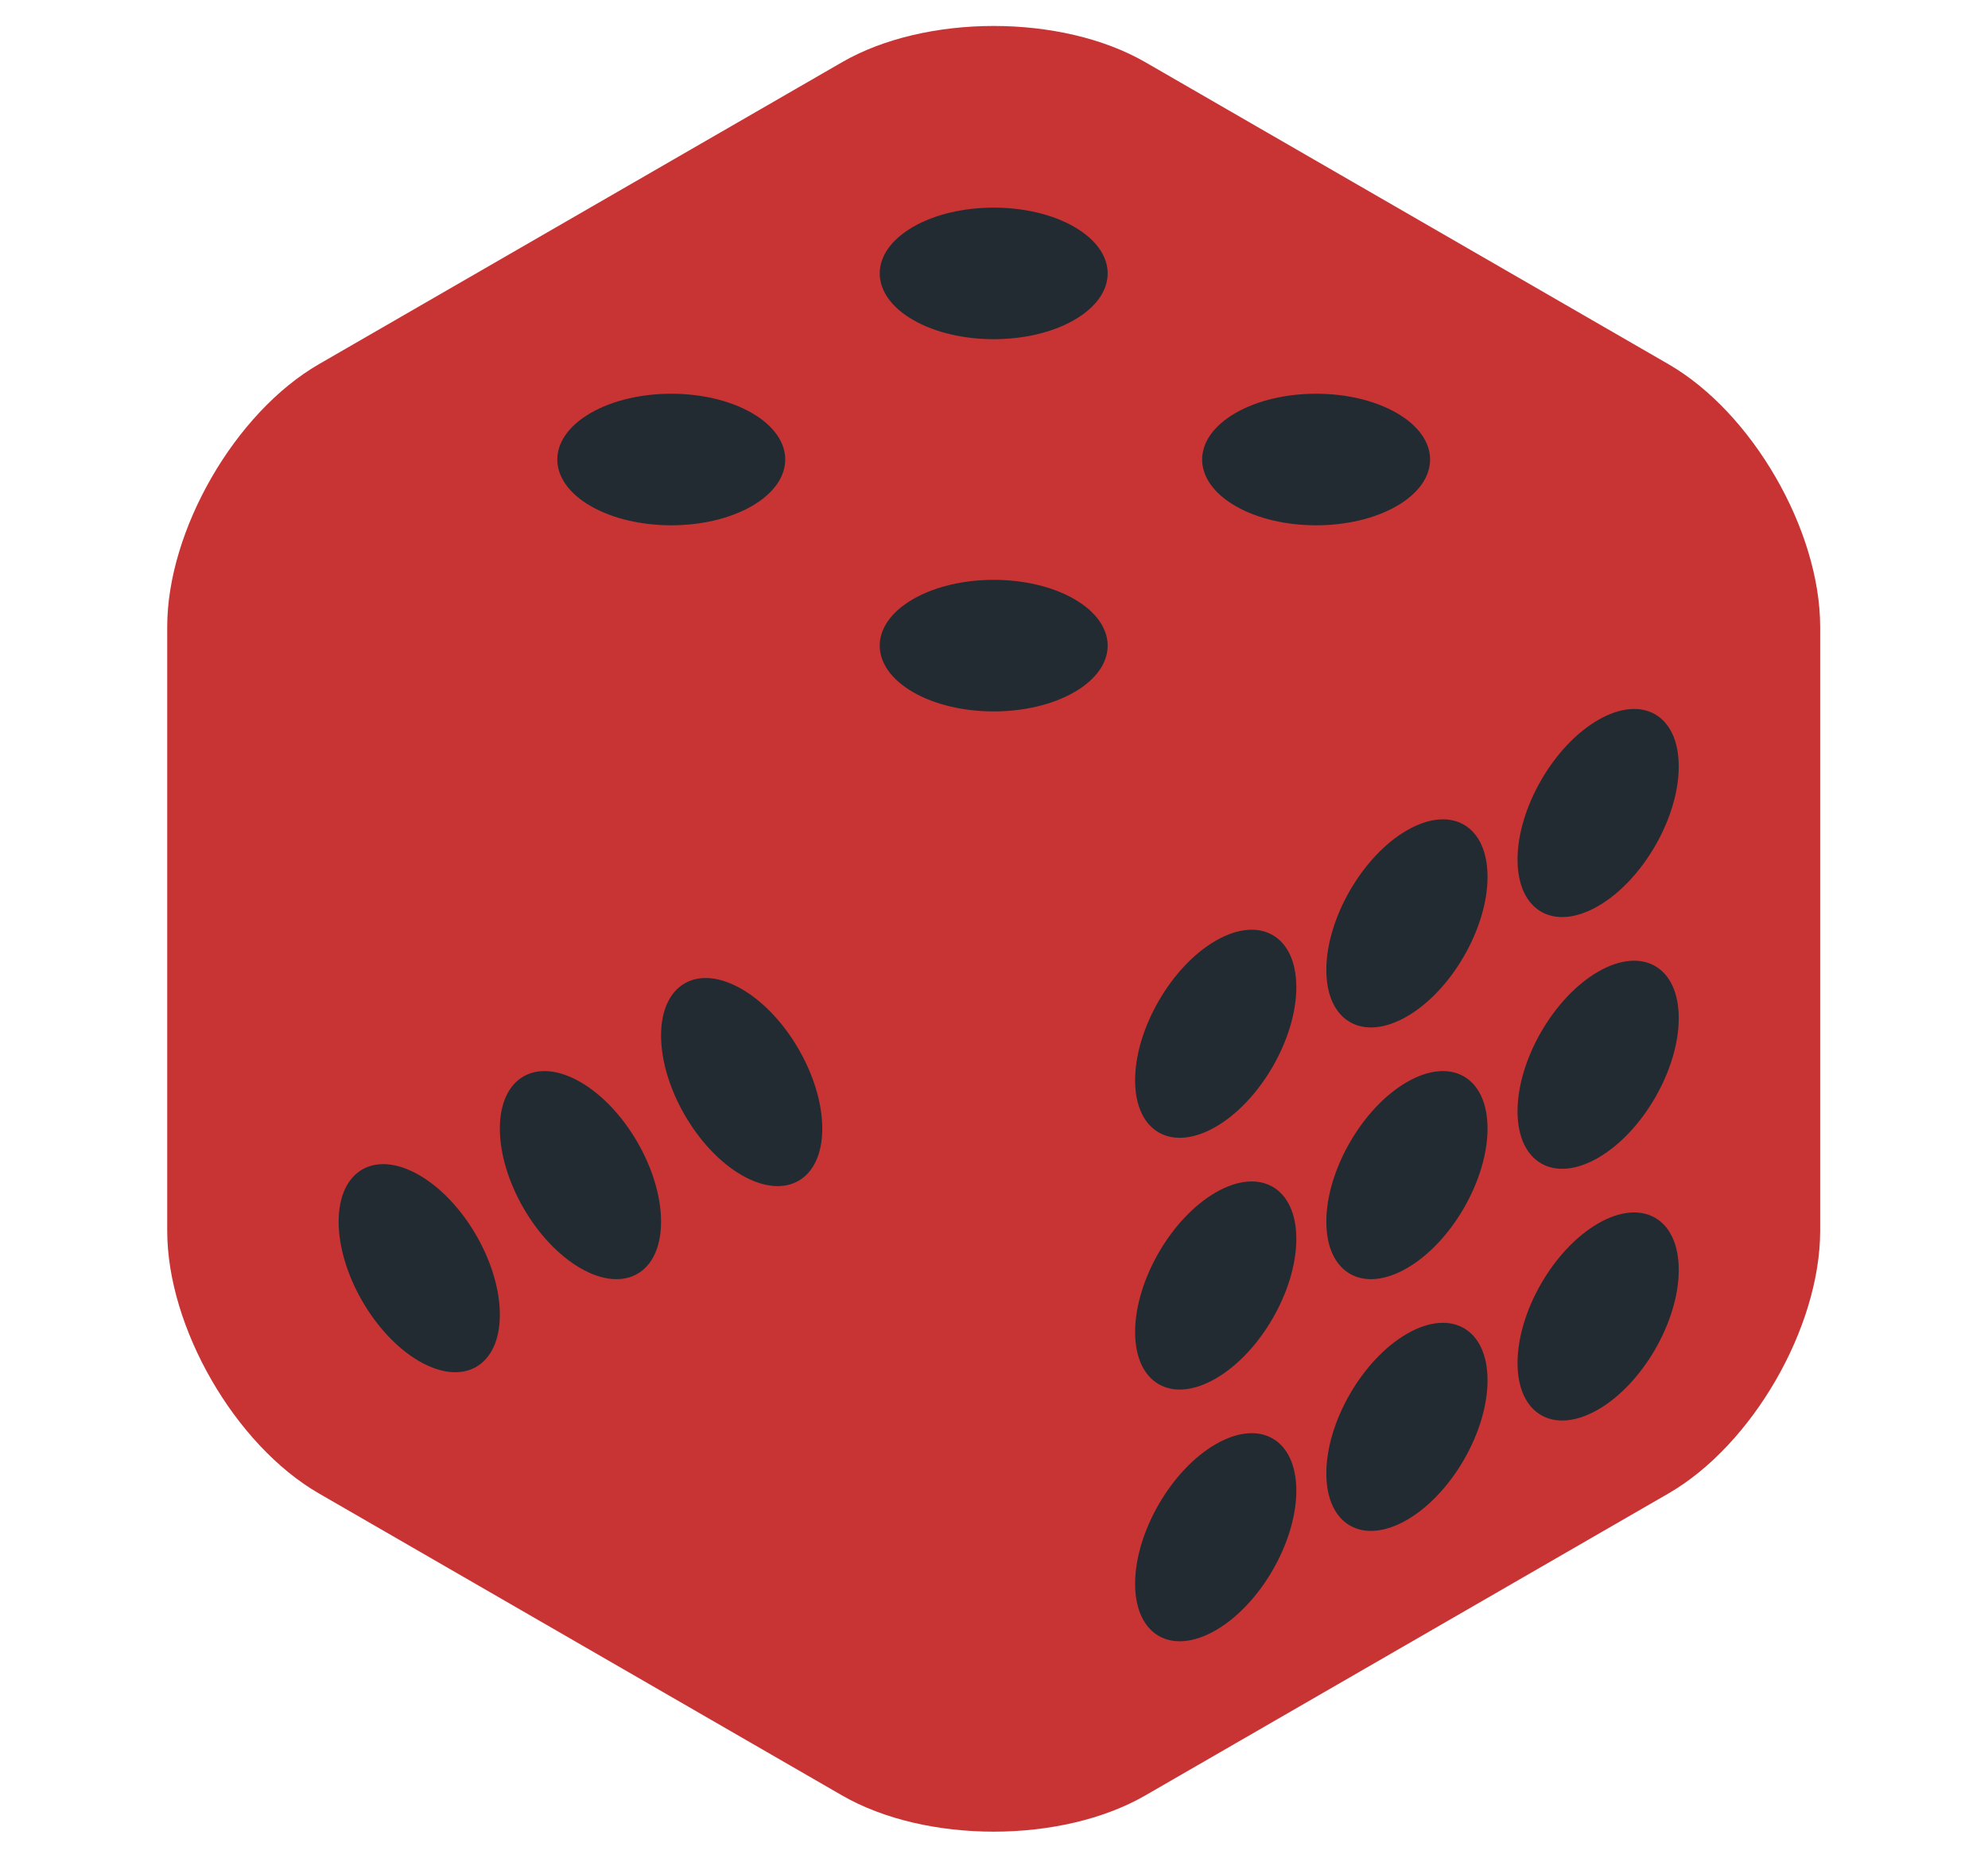
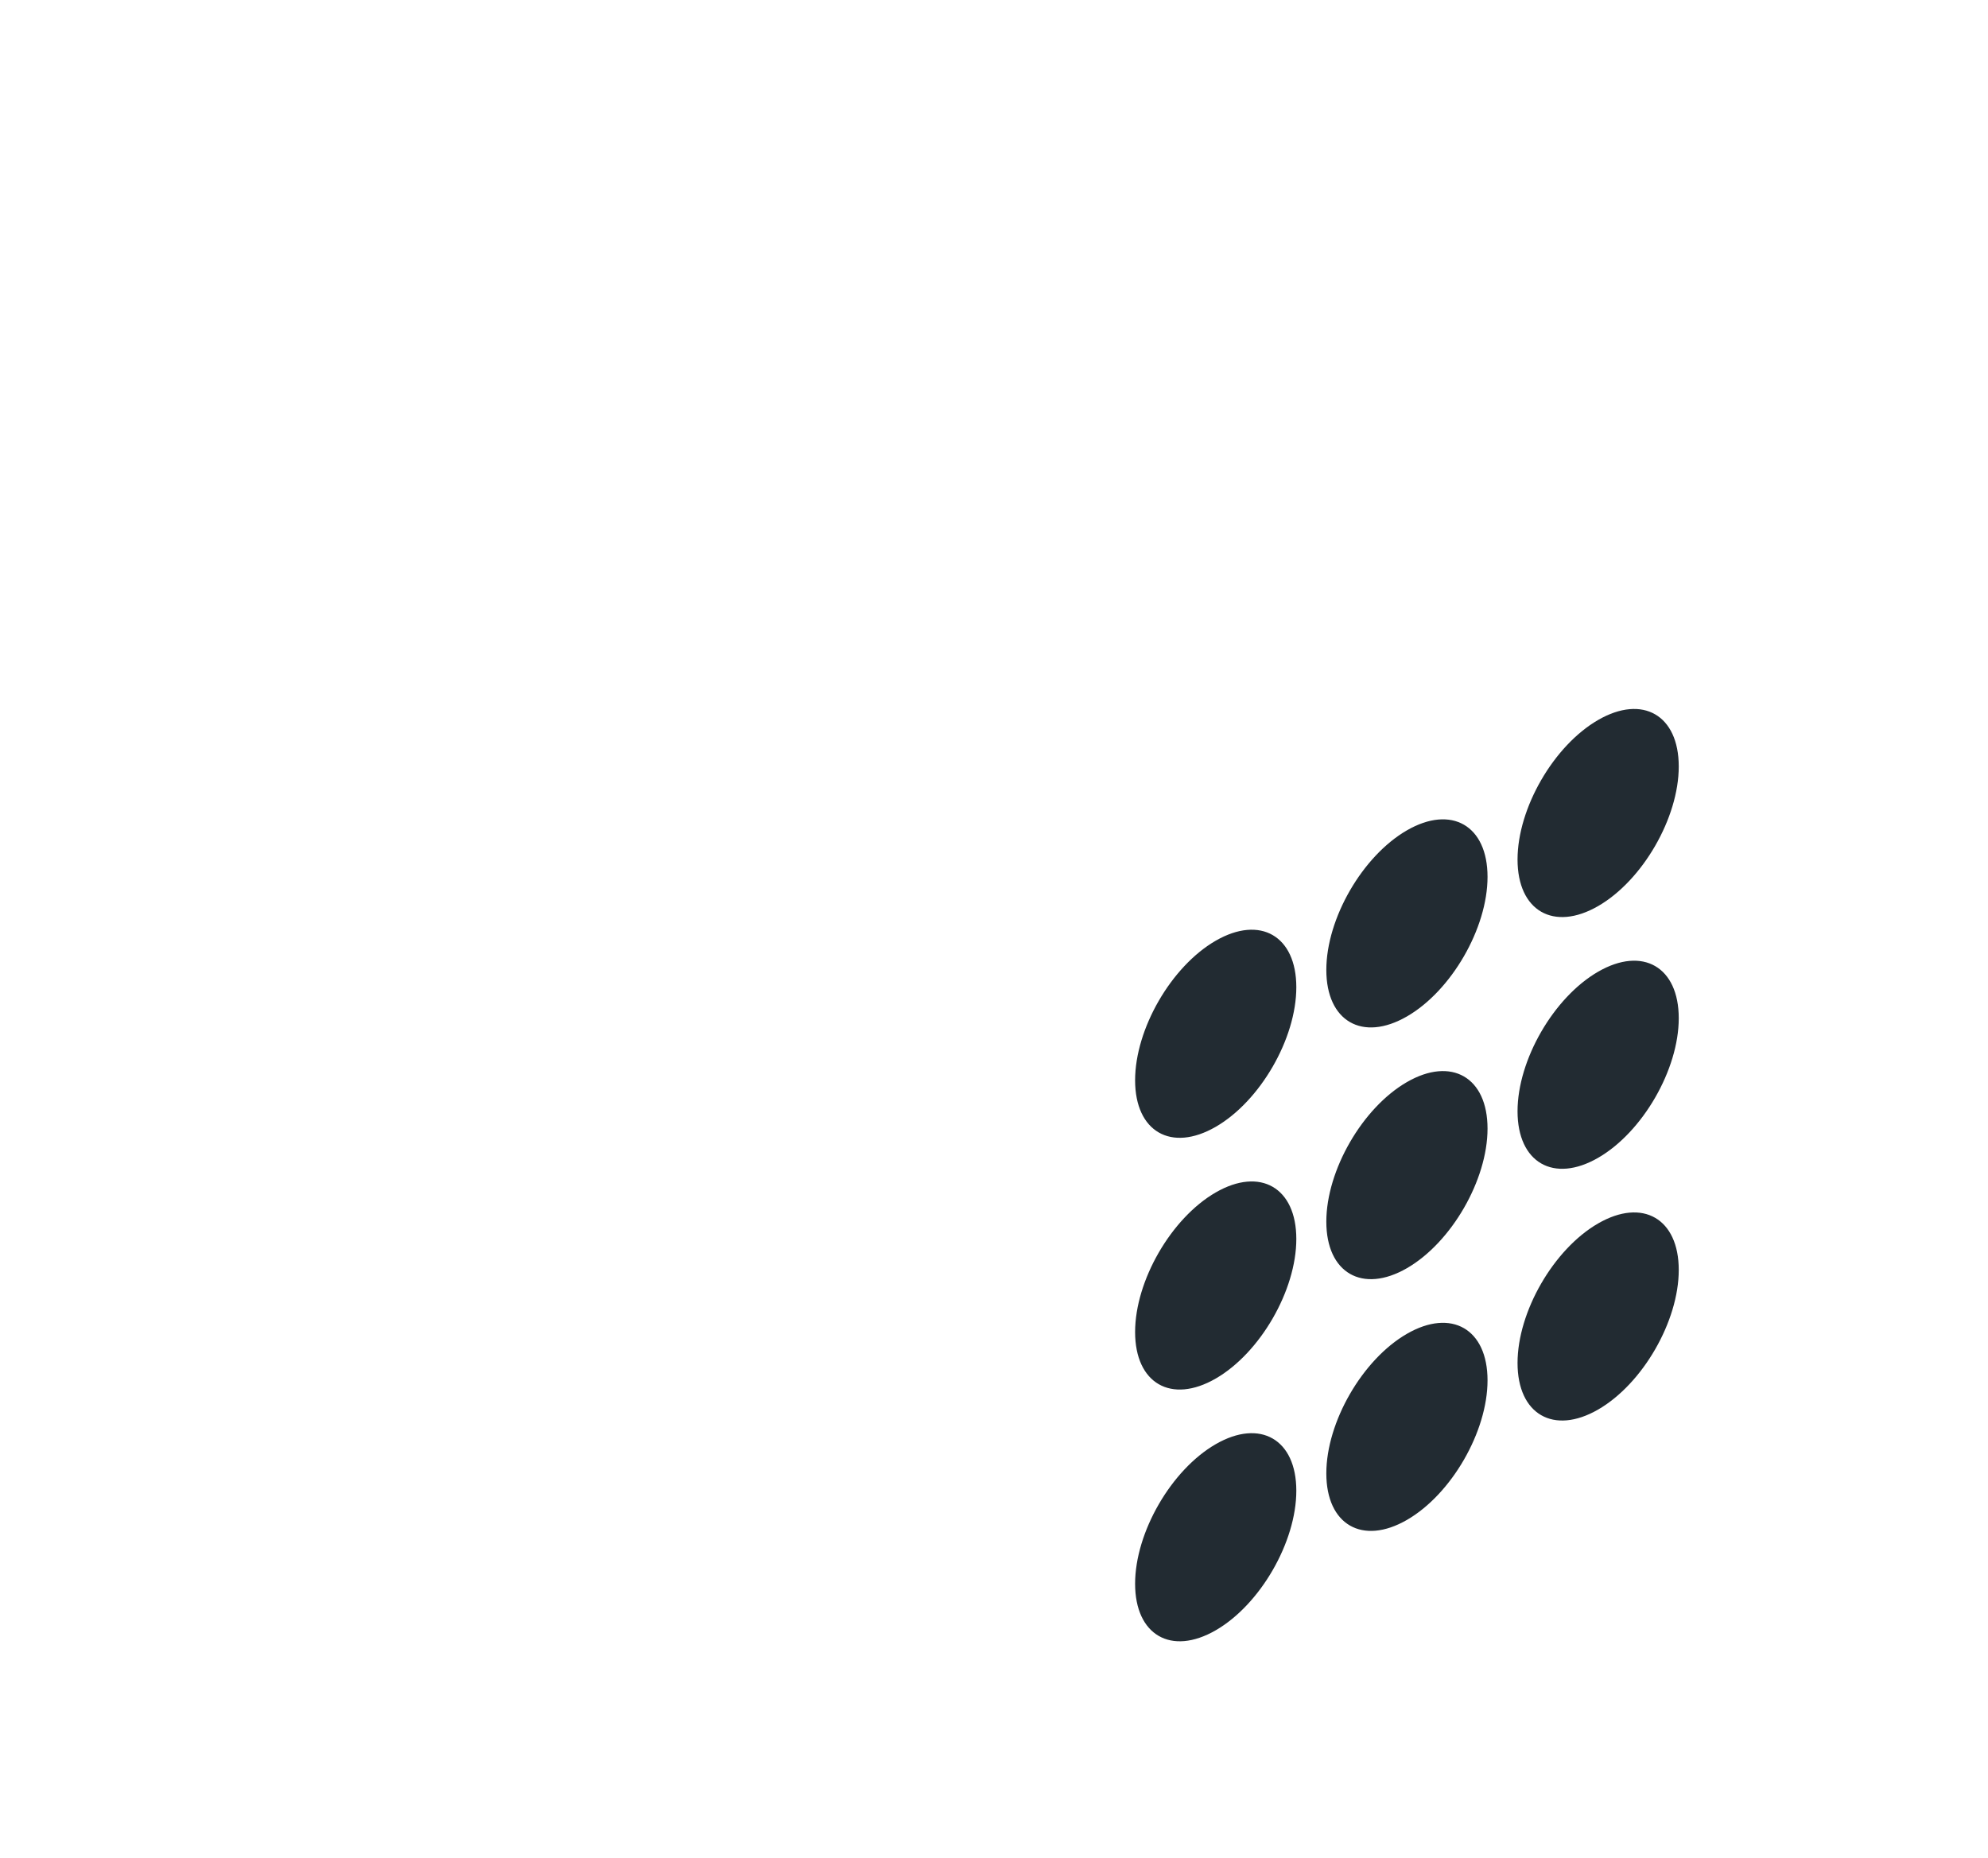
<svg xmlns="http://www.w3.org/2000/svg" width="100%" height="100%" viewBox="0 0 2975 2781" version="1.1" xml:space="preserve" style="fill-rule:evenodd;clip-rule:evenodd;stroke-linejoin:round;stroke-miterlimit:2;">
  <g>
-     <path d="M250.237,938.248l0,903.971c0.001,144.744 101.619,320.752 226.971,393.124c222.64,128.541 560.222,323.444 782.862,451.986c125.352,72.372 328.589,72.372 453.941,-0c222.64,-128.542 560.222,-323.445 782.862,-451.986c125.352,-72.372 226.97,-248.38 226.97,-393.124c0,-0 0,-903.971 0,-903.971c0,-144.745 -101.618,-320.753 -226.97,-393.125c-222.64,-128.541 -560.222,-323.444 -782.862,-451.985c-125.352,-72.373 -328.589,-72.373 -453.941,-0c-222.64,128.541 -560.222,323.444 -782.862,451.985c-125.352,72.372 -226.97,248.38 -226.971,393.125Z" style="fill:#c83434;" />
-     <path d="M506.765,1828.55c-0,-76.874 54.05,-108.079 120.624,-69.643c66.575,38.437 120.625,132.055 120.625,208.929c0,76.873 -54.05,108.079 -120.625,69.642c-66.574,-38.436 -120.624,-132.054 -120.624,-208.928Zm241.249,-139.285c0,-76.874 54.05,-108.08 120.625,-69.643c66.575,38.437 120.625,132.054 120.625,208.928c-0,76.874 -54.05,108.08 -120.625,69.643c-66.575,-38.437 -120.625,-132.055 -120.625,-208.928Zm241.25,-139.286c-0,-76.874 54.05,-108.079 120.624,-69.642c66.575,38.436 120.625,132.054 120.625,208.928c0,76.873 -54.05,108.079 -120.625,69.642c-66.574,-38.436 -120.624,-132.054 -120.624,-208.928Z" style="fill:#222b32;" />
-     <path d="M1366.42,1036.02c-66.575,-38.436 -66.575,-100.848 -0,-139.285c66.574,-38.437 174.675,-38.437 241.249,-0c66.575,38.437 66.575,100.849 0,139.285c-66.574,38.437 -174.675,38.437 -241.249,0Zm-482.499,-278.571c-66.575,-38.436 -66.575,-100.848 -0,-139.285c66.574,-38.437 174.674,-38.437 241.249,-0c66.575,38.437 66.575,100.849 0,139.285c-66.575,38.437 -174.675,38.437 -241.249,0Zm964.998,0c-66.575,-38.436 -66.575,-100.848 -0,-139.285c66.574,-38.437 174.675,-38.437 241.249,-0c66.575,38.437 66.575,100.849 0,139.285c-66.574,38.437 -174.675,38.437 -241.249,0Zm-482.499,-278.571c-66.575,-38.436 -66.575,-100.848 -0,-139.285c66.574,-38.437 174.675,-38.437 241.249,-0c66.575,38.437 66.575,100.849 0,139.285c-66.574,38.437 -174.675,38.437 -241.249,0Z" style="fill:#222b32;" />
    <path d="M1698.66,2370.56c0,-76.874 54.051,-170.492 120.625,-208.928c66.575,-38.437 120.625,-7.231 120.625,69.642c-0,76.874 -54.05,170.492 -120.625,208.929c-66.574,38.436 -120.625,7.231 -120.625,-69.643Zm286.153,-165.211c0,-76.873 54.05,-170.491 120.625,-208.928c66.575,-38.437 120.625,-7.231 120.625,69.643c-0,76.874 -54.05,170.491 -120.625,208.928c-66.575,38.437 -120.625,7.231 -120.625,-69.643Zm286.153,-165.21c-0,-76.874 54.05,-170.491 120.625,-208.928c66.574,-38.437 120.624,-7.231 120.624,69.643c0,76.873 -54.05,170.491 -120.624,208.928c-66.575,38.437 -120.625,7.231 -120.625,-69.643Zm-572.306,-46.374c0,-76.874 54.051,-170.492 120.625,-208.929c66.575,-38.437 120.625,-7.231 120.625,69.643c-0,76.874 -54.05,170.491 -120.625,208.928c-66.574,38.437 -120.625,7.231 -120.625,-69.642Zm286.153,-165.211c0,-76.874 54.05,-170.491 120.625,-208.928c66.575,-38.437 120.625,-7.231 120.625,69.643c-0,76.873 -54.05,170.491 -120.625,208.928c-66.575,38.437 -120.625,7.231 -120.625,-69.643Zm286.153,-165.21c-0,-76.874 54.05,-170.491 120.625,-208.928c66.574,-38.437 120.624,-7.231 120.624,69.642c0,76.874 -54.05,170.492 -120.624,208.929c-66.575,38.436 -120.625,7.231 -120.625,-69.643Zm-572.306,-46.375c0,-76.873 54.051,-170.491 120.625,-208.928c66.575,-38.437 120.625,-7.231 120.625,69.643c-0,76.874 -54.05,170.491 -120.625,208.928c-66.574,38.437 -120.625,7.231 -120.625,-69.643Zm286.153,-165.21c0,-76.874 54.05,-170.491 120.625,-208.928c66.575,-38.437 120.625,-7.231 120.625,69.643c-0,76.873 -54.05,170.491 -120.625,208.928c-66.575,38.437 -120.625,7.231 -120.625,-69.643Zm286.153,-165.21c-0,-76.874 54.05,-170.492 120.625,-208.929c66.574,-38.436 120.624,-7.231 120.624,69.643c0,76.874 -54.05,170.492 -120.624,208.928c-66.575,38.437 -120.625,7.231 -120.625,-69.642Z" style="fill:#222b32;" />
  </g>
</svg>